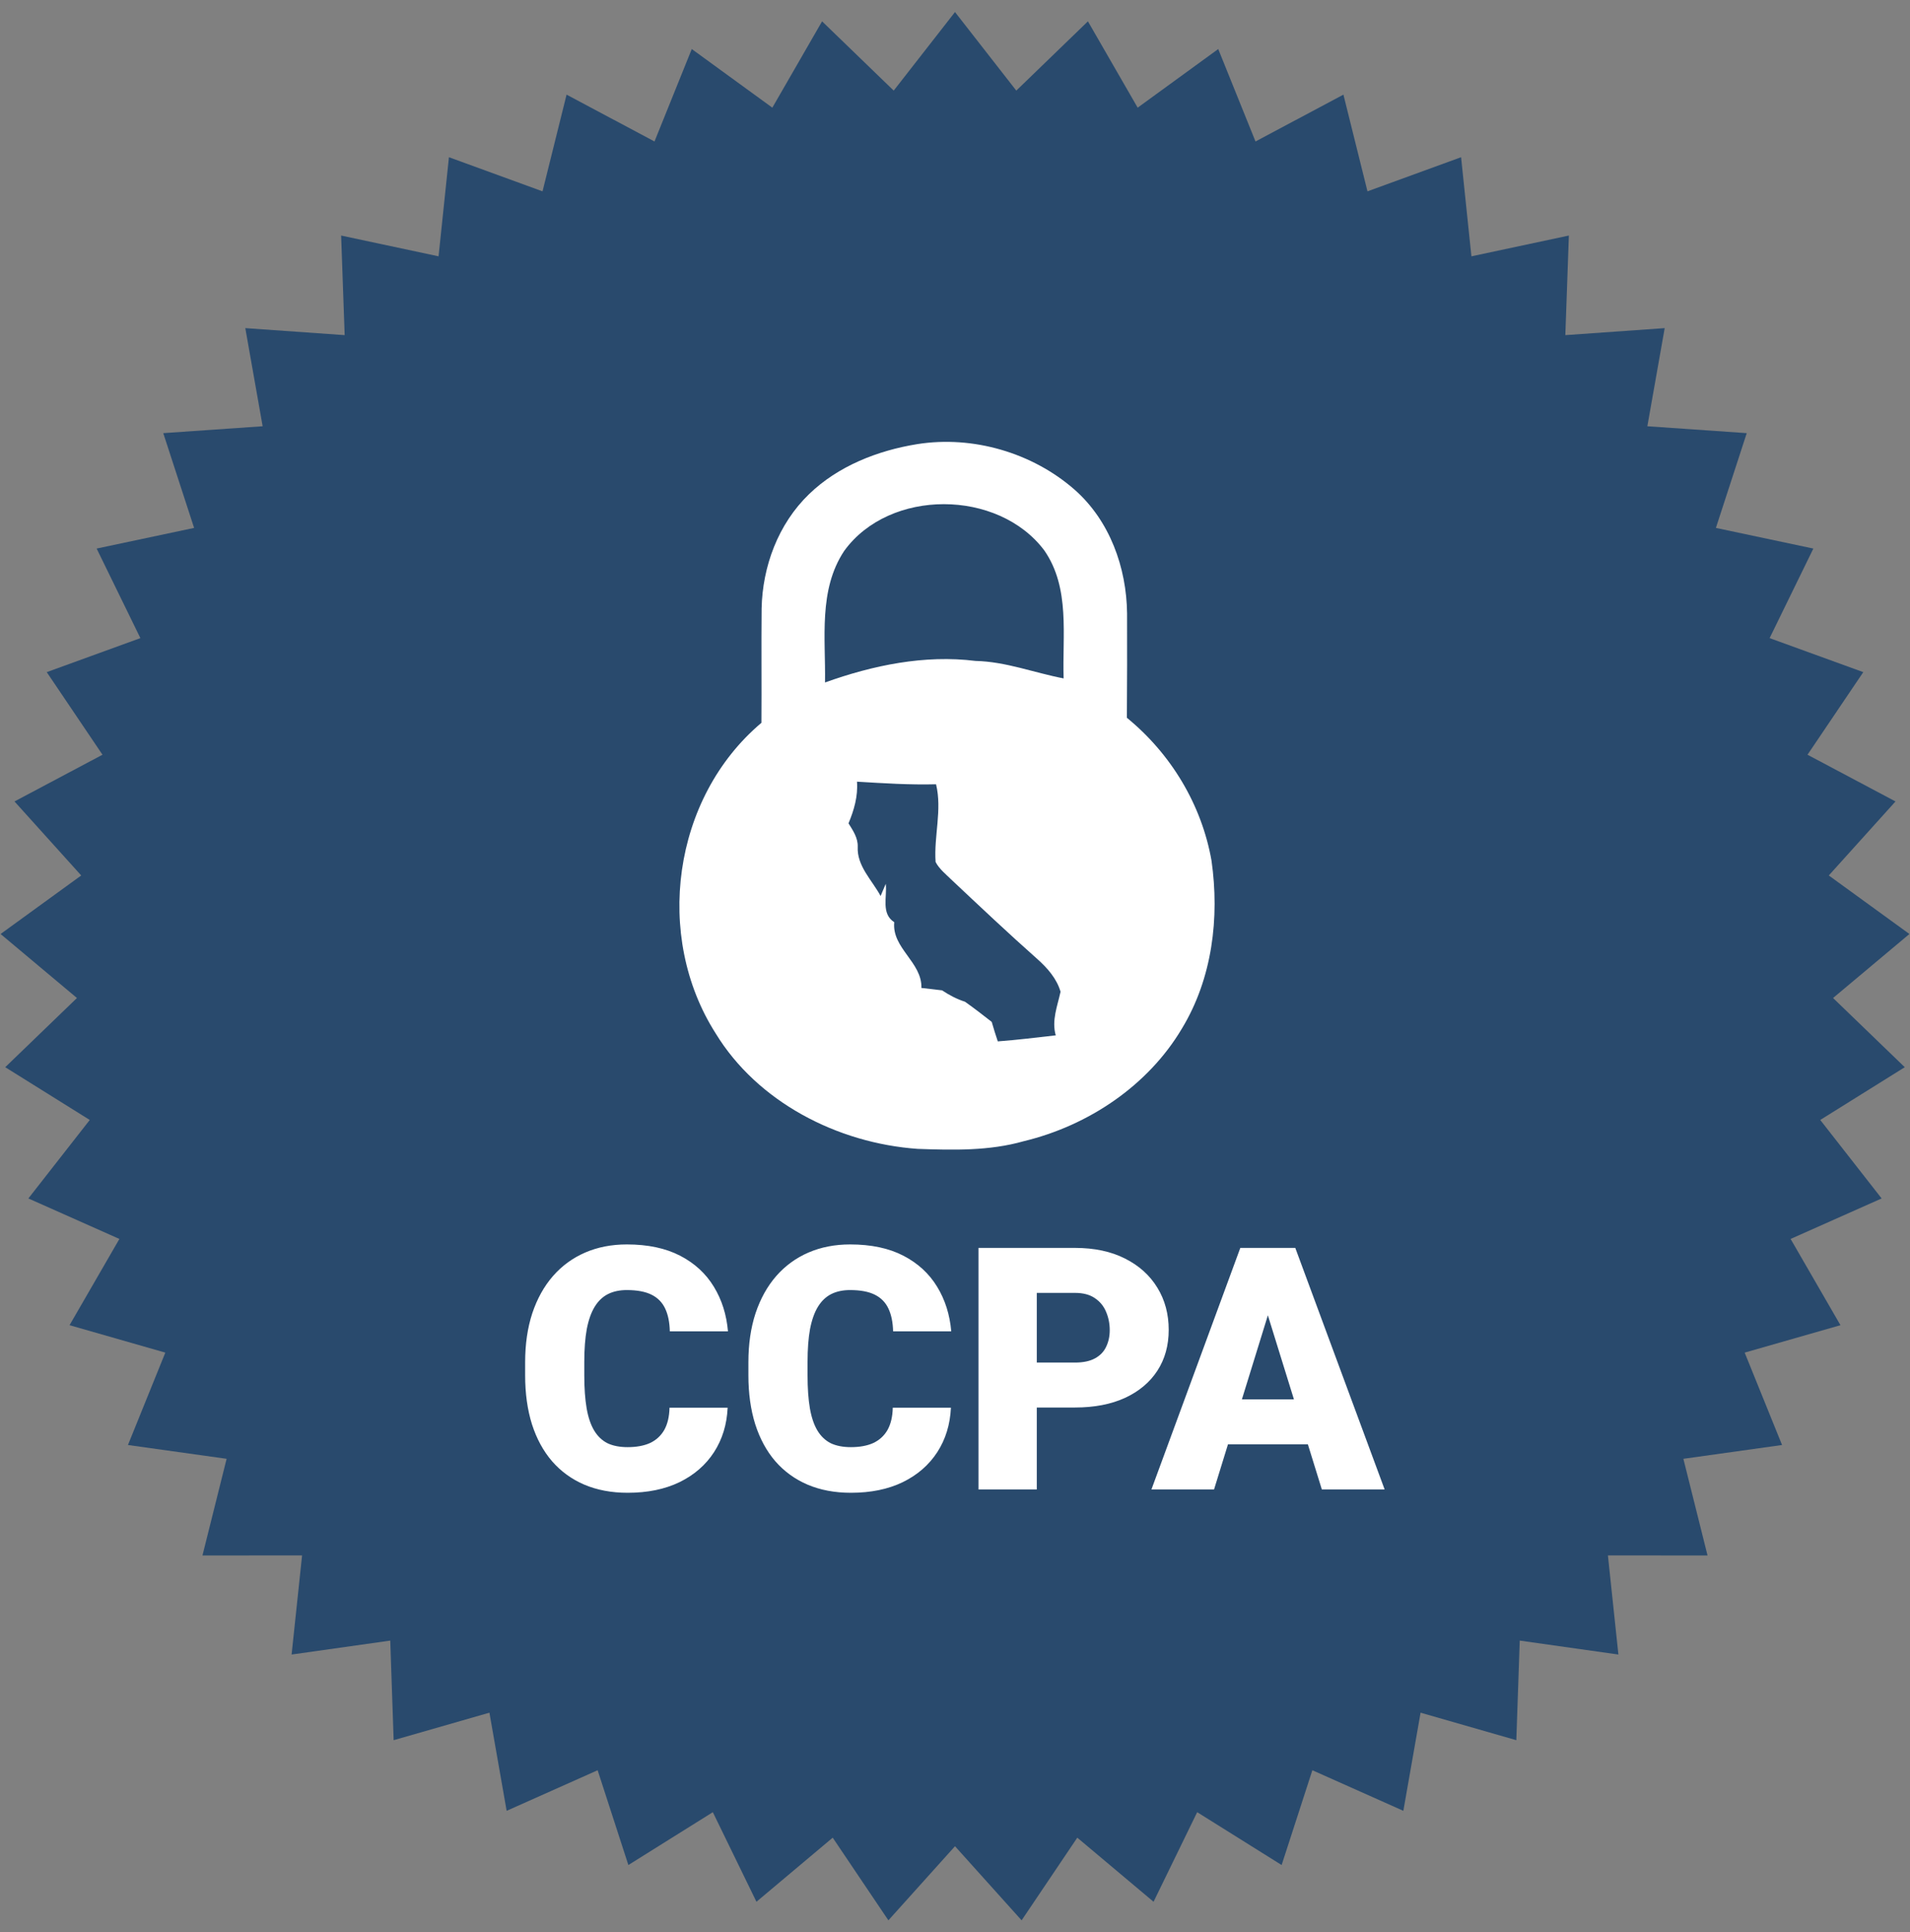
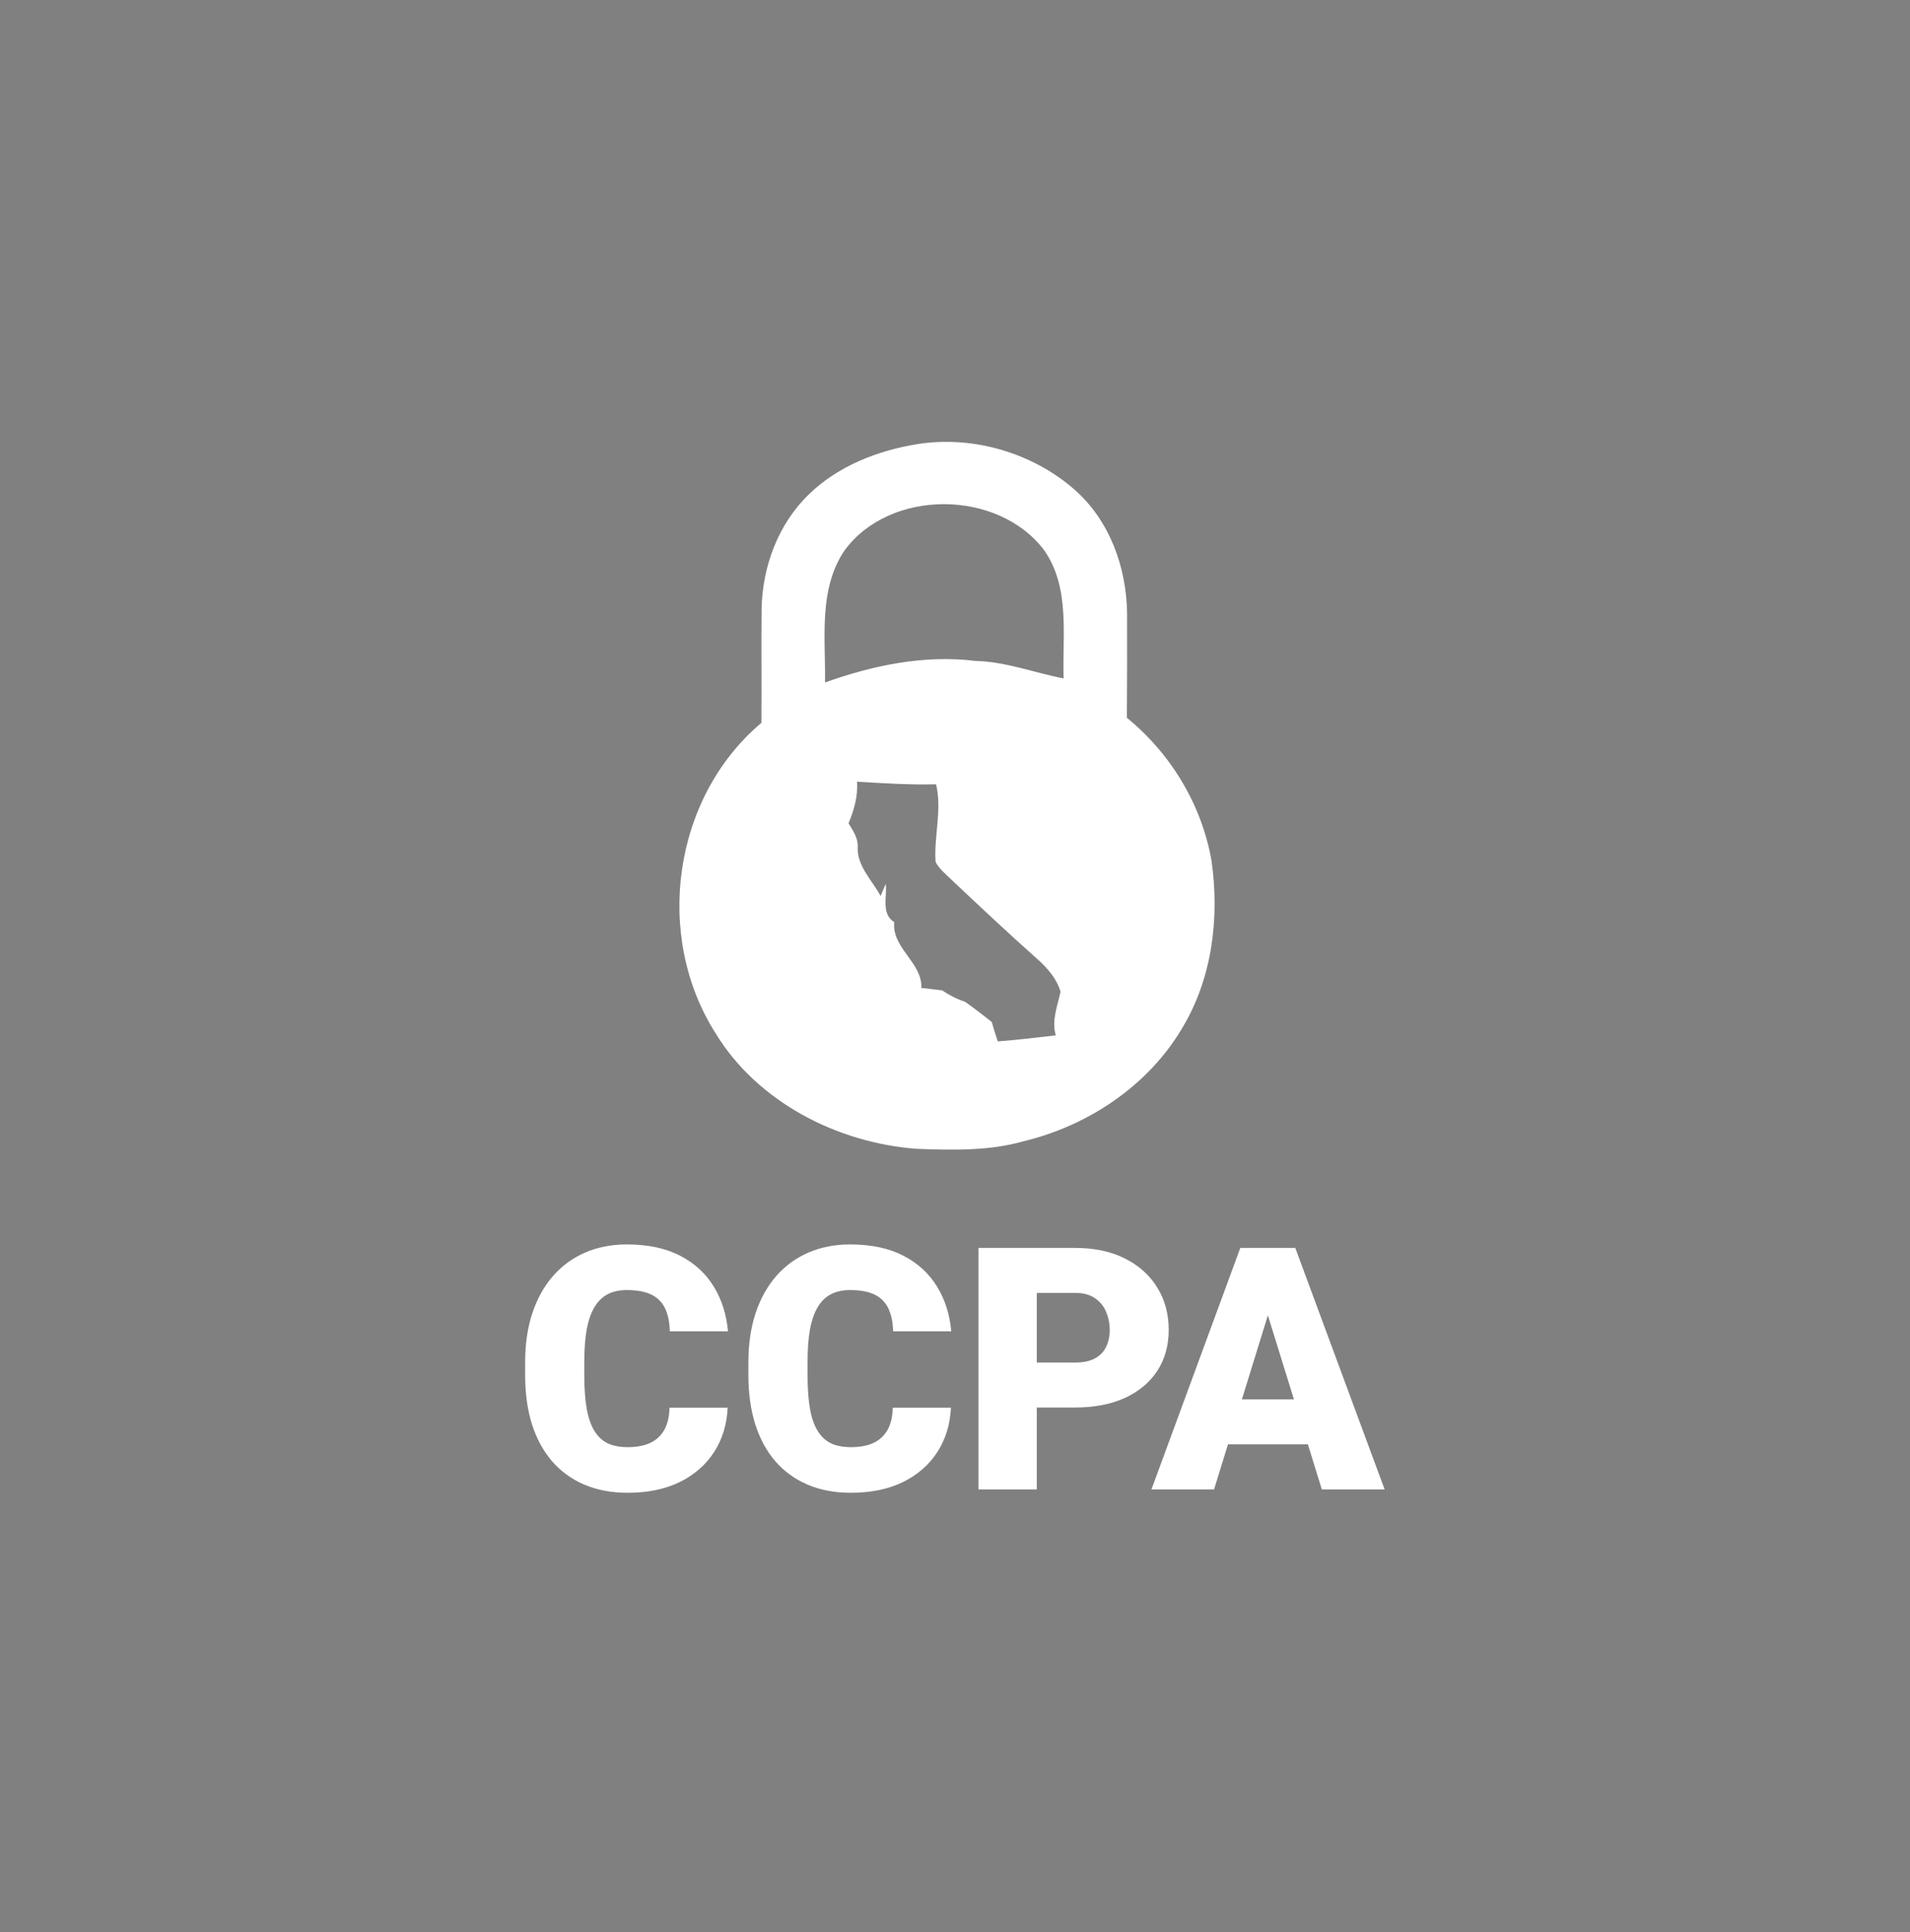
<svg xmlns="http://www.w3.org/2000/svg" width="88" height="89" viewBox="0 0 88 89" fill="none">
  <rect x="0" y="0" width="88" height="89" fill="#808080" stroke="none" />
-   <path d="M44 0.555L46.824 4.173L50.124 0.983L52.416 4.959L56.128 2.259L57.845 6.516L61.896 4.359L63.004 8.813L67.317 7.241L67.793 11.806L72.283 10.849L72.12 15.436L76.698 15.113L75.899 19.633L80.478 19.95L79.057 24.315L83.547 25.266L81.532 29.391L85.847 30.958L83.278 34.762L87.332 36.914L84.258 40.323L87.973 43.019L84.455 45.967L87.759 49.154L83.865 51.584L86.693 55.199L82.499 57.064L84.796 61.037L80.383 62.3L82.105 66.555L77.559 67.191L78.672 71.644L74.082 71.641L74.565 76.206L70.02 75.564L69.862 80.151L65.451 78.884L64.657 83.404L60.465 81.535L59.049 85.901L55.158 83.467L53.148 87.593L49.634 84.641L47.069 88.448L44 85.035L40.931 88.448L38.366 84.641L34.852 87.593L32.842 83.467L28.951 85.901L27.535 81.535L23.343 83.404L22.549 78.884L18.137 80.151L17.98 75.564L13.435 76.206L13.918 71.641L9.328 71.644L10.441 67.191L5.895 66.555L7.617 62.3L3.204 61.037L5.501 57.064L1.307 55.199L4.135 51.584L0.241 49.154L3.545 45.967L0.027 43.019L3.742 40.323L0.668 36.914L4.722 34.762L2.154 30.958L6.468 29.391L4.453 25.266L8.943 24.315L7.522 19.95L12.101 19.633L11.302 15.113L15.88 15.436L15.717 10.849L20.206 11.806L20.684 7.241L24.996 8.813L26.104 4.359L30.155 6.516L31.872 2.259L35.584 4.959L37.876 0.983L41.176 4.173L44 0.555Z" fill="#294A6D" />
  <path d="M28.879 57.317C29.848 57.317 30.668 57.491 31.336 57.837C32.004 58.183 32.522 58.66 32.89 59.266C33.257 59.867 33.474 60.552 33.54 61.321H30.861C30.851 60.904 30.78 60.554 30.648 60.274C30.515 59.989 30.305 59.775 30.02 59.633C29.734 59.49 29.353 59.419 28.879 59.419C28.547 59.419 28.259 59.48 28.015 59.602C27.77 59.725 27.566 59.918 27.402 60.183C27.239 60.447 27.117 60.791 27.035 61.214C26.959 61.631 26.92 62.136 26.92 62.727V63.346C26.92 63.937 26.956 64.441 27.027 64.858C27.099 65.276 27.214 65.618 27.372 65.883C27.53 66.147 27.734 66.343 27.983 66.471C28.238 66.593 28.551 66.654 28.918 66.654C29.326 66.654 29.671 66.59 29.951 66.463C30.232 66.33 30.448 66.132 30.602 65.867C30.755 65.597 30.837 65.254 30.847 64.836H33.525C33.49 65.61 33.28 66.293 32.898 66.884C32.515 67.475 31.984 67.936 31.306 68.267C30.632 68.593 29.836 68.756 28.918 68.756C28.173 68.756 27.507 68.63 26.92 68.381C26.338 68.131 25.844 67.772 25.436 67.304C25.032 66.835 24.723 66.267 24.509 65.6C24.3 64.932 24.195 64.181 24.195 63.346V62.742C24.195 61.907 24.305 61.156 24.524 60.488C24.749 59.816 25.066 59.246 25.474 58.777C25.887 58.304 26.382 57.942 26.958 57.692C27.534 57.443 28.175 57.317 28.879 57.317ZM39.166 57.317C40.135 57.317 40.955 57.49 41.623 57.837C42.291 58.183 42.809 58.66 43.177 59.266C43.544 59.867 43.761 60.552 43.827 61.321H41.148C41.138 60.904 41.066 60.554 40.934 60.274C40.801 59.989 40.592 59.775 40.307 59.633C40.021 59.49 39.64 59.419 39.166 59.419C38.834 59.419 38.546 59.48 38.301 59.602C38.056 59.725 37.852 59.918 37.688 60.183C37.525 60.447 37.403 60.791 37.321 61.214C37.245 61.631 37.207 62.136 37.207 62.727V63.346C37.207 63.936 37.242 64.441 37.313 64.858C37.385 65.276 37.5 65.618 37.658 65.883C37.816 66.148 38.021 66.343 38.27 66.471C38.526 66.593 38.837 66.654 39.204 66.654C39.612 66.654 39.957 66.59 40.237 66.463C40.518 66.33 40.735 66.132 40.888 65.867C41.041 65.597 41.123 65.254 41.133 64.836H43.812C43.776 65.61 43.566 66.293 43.184 66.884C42.801 67.474 42.27 67.936 41.592 68.267C40.918 68.593 40.122 68.756 39.204 68.756C38.459 68.756 37.794 68.63 37.207 68.381C36.625 68.131 36.13 67.772 35.722 67.304C35.319 66.835 35.01 66.267 34.796 65.6C34.587 64.932 34.481 64.181 34.481 63.346V62.742C34.481 61.907 34.591 61.156 34.81 60.488C35.035 59.816 35.352 59.246 35.76 58.777C36.173 58.304 36.669 57.942 37.245 57.692C37.822 57.443 38.462 57.317 39.166 57.317ZM49.529 57.477C50.422 57.478 51.19 57.641 51.833 57.967C52.481 58.293 52.978 58.741 53.325 59.312C53.672 59.877 53.846 60.524 53.846 61.252C53.846 61.97 53.672 62.597 53.325 63.132C52.978 63.667 52.481 64.084 51.833 64.385C51.19 64.68 50.422 64.828 49.529 64.828H47.769V68.603H45.082V57.477H49.529ZM59.678 57.477L63.795 68.603H60.902L60.258 66.524H56.577L55.935 68.603H53.05L57.145 57.477H59.678ZM57.218 64.454H59.616L58.415 60.582L57.218 64.454ZM47.769 62.758H49.529C49.907 62.758 50.213 62.694 50.447 62.566C50.682 62.439 50.853 62.263 50.96 62.039C51.072 61.81 51.129 61.553 51.129 61.268C51.129 60.962 51.072 60.68 50.96 60.42C50.853 60.16 50.682 59.951 50.447 59.793C50.213 59.63 49.907 59.549 49.529 59.549H47.769V62.758ZM42.267 20.455C44.837 20.049 47.567 20.858 49.497 22.542C51.134 23.977 51.903 26.144 51.928 28.25C51.932 29.852 51.932 31.456 51.919 33.06C53.964 34.73 55.366 37.08 55.818 39.638C56.193 42.266 55.858 45.062 54.453 47.377C52.902 49.99 50.159 51.843 47.166 52.563C45.582 53.015 43.913 52.974 42.28 52.916C38.571 52.654 34.893 50.746 32.972 47.595C30.129 43.138 30.971 36.759 35.081 33.292C35.094 31.537 35.072 29.781 35.09 28.026C35.13 26.095 35.85 24.135 37.277 22.759C38.611 21.468 40.432 20.75 42.267 20.455ZM39.484 36.003C39.535 36.67 39.349 37.311 39.094 37.922C39.3 38.253 39.533 38.595 39.518 38.999C39.473 39.887 40.176 40.533 40.572 41.269C40.632 41.129 40.751 40.849 40.809 40.709C40.879 41.307 40.583 42.081 41.201 42.475C41.084 43.675 42.484 44.312 42.453 45.504C42.772 45.541 43.089 45.574 43.406 45.615C43.732 45.833 44.082 46.018 44.461 46.139C44.882 46.435 45.287 46.751 45.692 47.067C45.777 47.368 45.872 47.668 45.972 47.965C46.865 47.898 47.753 47.788 48.642 47.687C48.445 47.003 48.719 46.34 48.863 45.678C48.69 45.078 48.258 44.585 47.793 44.172C46.444 42.976 45.134 41.739 43.822 40.505C43.565 40.253 43.273 40.023 43.106 39.702C43.022 38.506 43.415 37.308 43.127 36.123C41.911 36.155 40.696 36.076 39.484 36.003ZM48.114 25.351C45.989 22.524 40.982 22.49 38.893 25.377C37.701 27.175 38.044 29.407 38.011 31.434C40.215 30.644 42.593 30.148 44.946 30.442C46.344 30.473 47.649 30.987 49.005 31.247C48.938 29.275 49.32 27.089 48.114 25.351Z" fill="white" />
</svg>